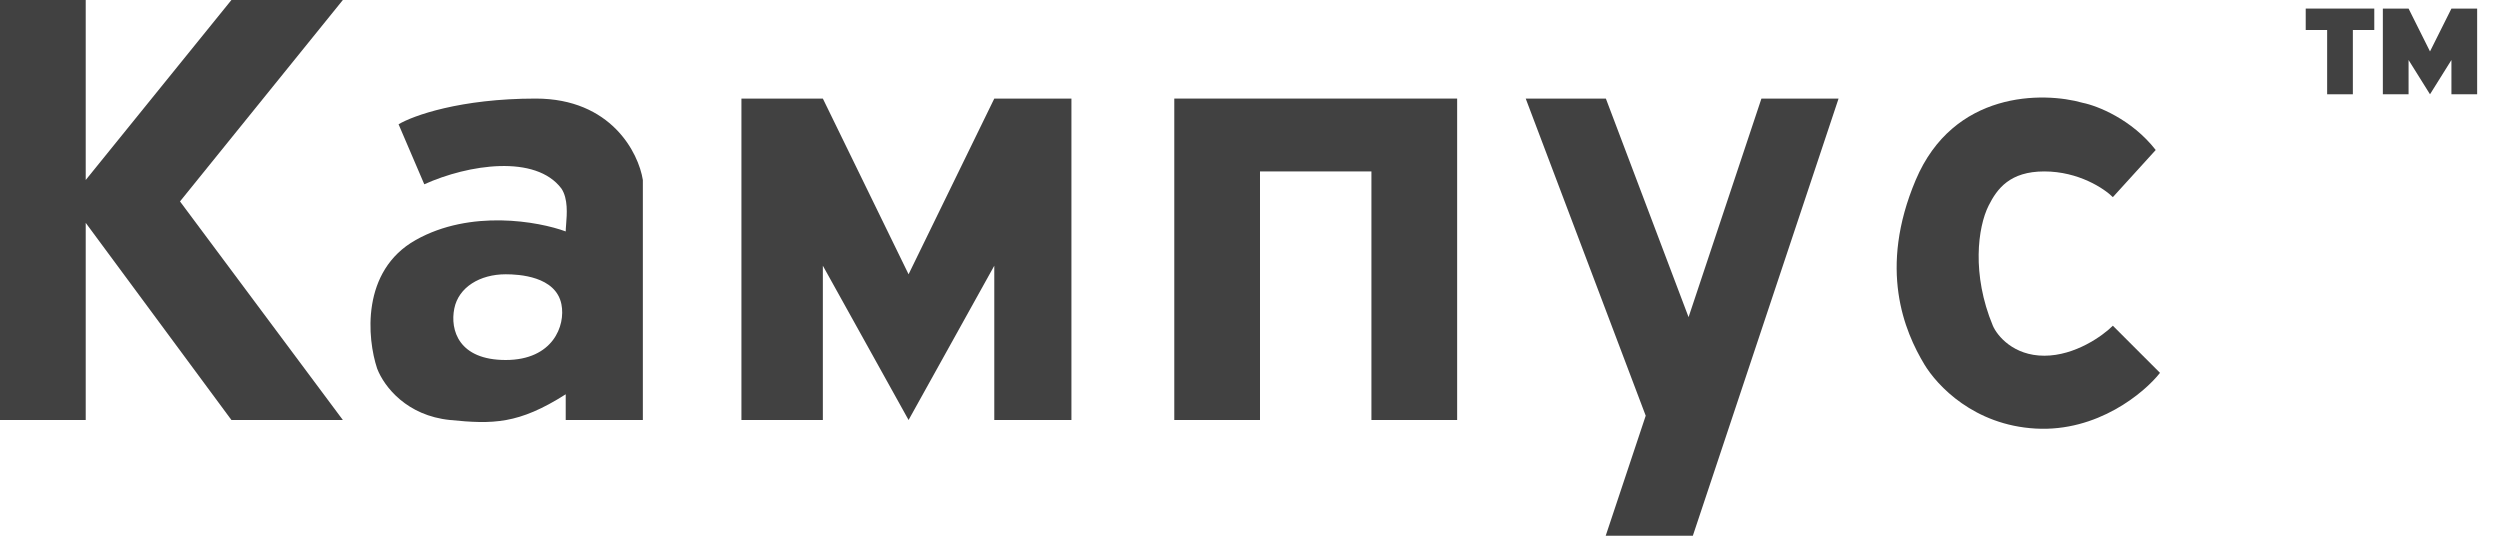
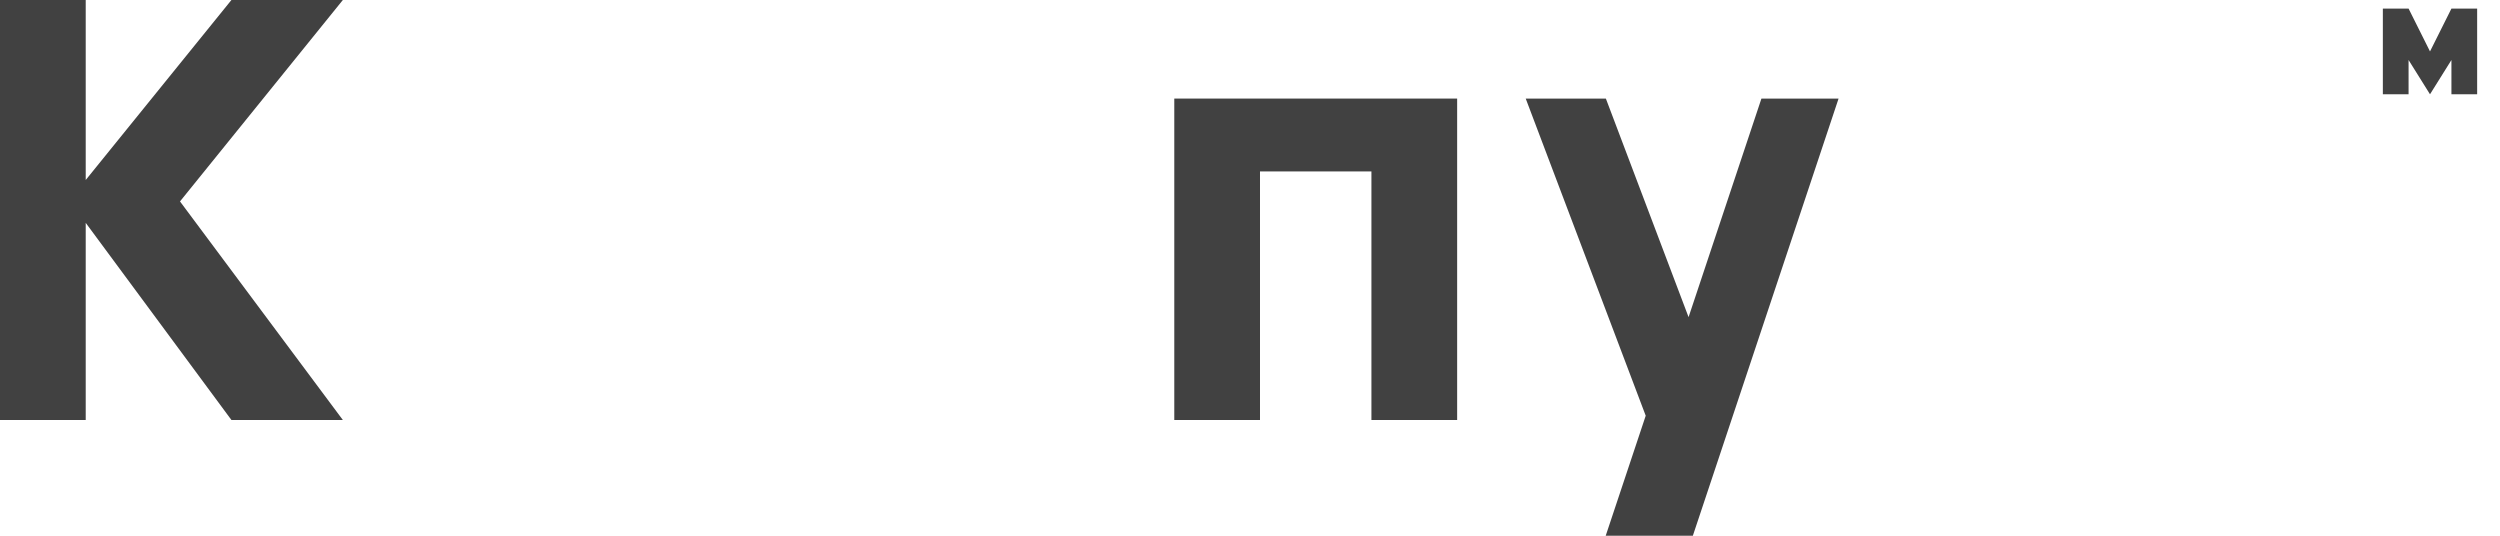
<svg xmlns="http://www.w3.org/2000/svg" width="98" height="21" viewBox="0 0 98 21" fill="none">
  <path d="M46.032 16.464V3.864H57.12V16.464H53.76V6.72H49.392V16.464H46.032Z" fill="#414141" />
  <path d="M3.36 0H0V16.464H3.36V8.736L9.072 16.464H13.44L7.056 7.896L13.44 0H9.072L3.36 7.056V0Z" fill="#414141" />
-   <path fill-rule="evenodd" clip-rule="evenodd" d="M15.624 4.872L16.632 7.224C18.368 6.44 21 6.048 22.008 7.392C22.273 7.79 22.224 8.396 22.192 8.8C22.183 8.908 22.176 9.001 22.176 9.072C21.112 8.68 18.447 8.198 16.296 9.408C14.146 10.618 14.392 13.272 14.784 14.448C15.064 15.176 15.96 16.296 17.64 16.464C19.32 16.632 20.328 16.632 22.176 15.456V16.464H25.2V7.056C25.032 5.992 23.957 3.864 21 3.864C18.043 3.864 16.184 4.536 15.624 4.872ZM19.824 10.752C18.816 10.752 17.976 11.256 17.808 12.096C17.64 12.936 17.976 14.112 19.824 14.112C21.672 14.112 22.176 12.768 22.008 11.928C21.787 10.823 20.328 10.752 19.824 10.752Z" fill="#414141" />
-   <path d="M29.064 3.864V16.464H32.256V10.416L35.616 16.464L38.976 10.416V16.464H42V3.864H38.976L35.616 10.752L32.256 3.864H29.064Z" fill="#414141" />
  <path d="M64.512 16.296L59.808 3.864H62.95L66.192 12.432L69.048 3.864H72.072L69.216 12.432L66.36 21H62.944L64.512 16.296Z" fill="#414141" />
-   <path d="M82.824 7.728L84.504 5.88C83.563 4.671 82.208 4.144 81.648 4.032C80.08 3.584 76.574 3.562 75.096 7.056C73.618 10.551 74.659 12.992 75.432 14.28C75.936 15.12 77.381 16.666 79.8 16.8C82.219 16.935 84.056 15.4 84.672 14.616L82.824 12.768C82.432 13.16 81.346 13.944 80.136 13.944C78.926 13.944 78.288 13.16 78.12 12.768C77.28 10.752 77.532 8.904 77.952 8.064C78.288 7.392 78.792 6.72 80.136 6.72C81.48 6.72 82.488 7.392 82.824 7.728Z" fill="#414141" />
-   <path d="M93.072 0.336H90.384V1.176H91.224V3.696H92.232V1.176H93.072V0.336Z" fill="#414141" />
  <path d="M93.408 0.336V3.696H94.416V2.352L95.256 3.696L96.096 2.352V3.696H97.104V0.336H96.096L95.256 2.016L94.416 0.336H93.408Z" fill="#414141" />
</svg>